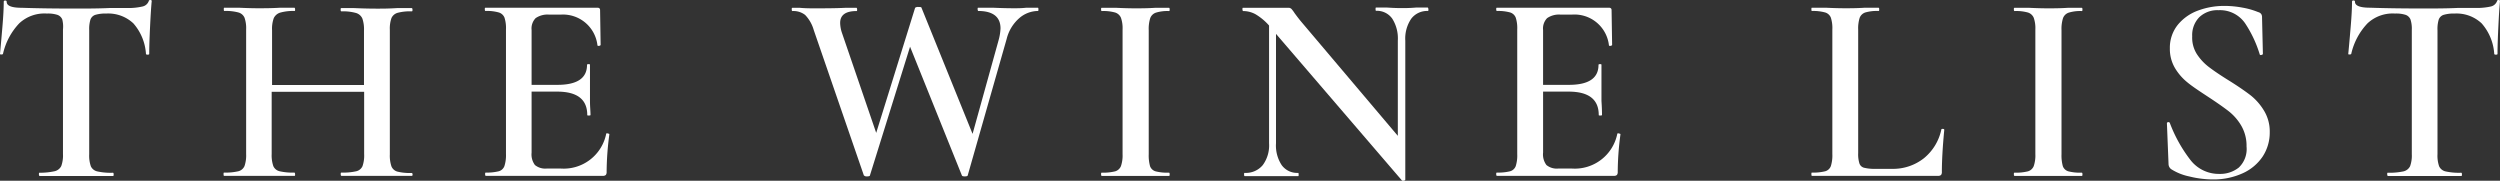
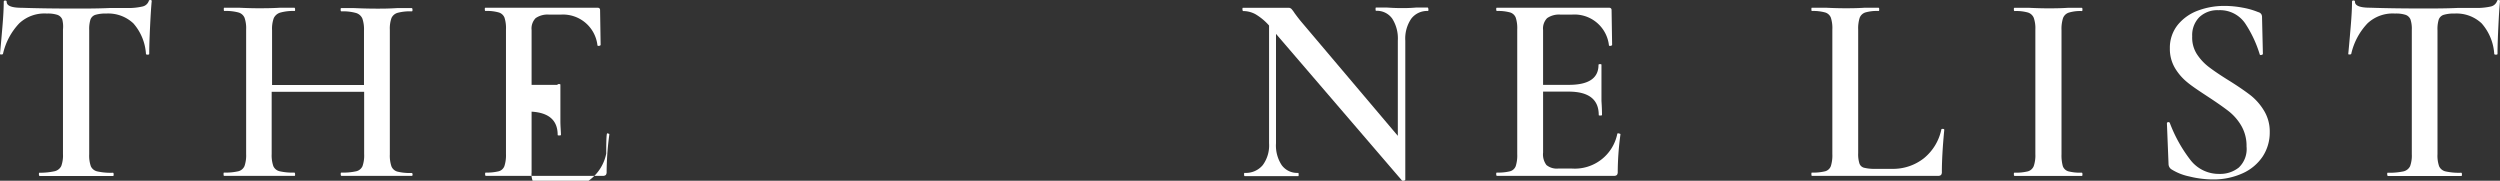
<svg xmlns="http://www.w3.org/2000/svg" viewBox="0 0 321.16 23.22">
  <rect x="0" y="0" width="321.16" height="23.22" fill="#333333" stroke="none" />
  <defs>
    <style>.cls-1{fill:#fff;}</style>
  </defs>
  <g id="Laag_2" data-name="Laag 2">
    <g id="Layer_1" data-name="Layer 1">
      <path class="cls-1" d="M2.47,3A8.36,8.36,0,0,0,.38,6.94S.32,7,.19,7,0,7,0,6.91C.09,6,.19,4.85.31,3.44S.48,1,.48.24C.48.12.54.07.67.07S.86.13.86.24C.86.75,1.51,1,2.8,1c2,.07,4.3.1,6.94.1,1.36,0,2.8,0,4.32-.07l2.35,0A8,8,0,0,0,18.33.83a1.1,1.1,0,0,0,.78-.69c0-.09.09-.14.21-.14s.17.05.17.14c-.07.71-.14,1.8-.21,3.25S19.17,6,19.17,6.92c0,.07-.06.1-.19.1s-.2,0-.23-.1A6.56,6.56,0,0,0,17.13,3a4.7,4.7,0,0,0-3.46-1.26,4.53,4.53,0,0,0-1.43.17,1,1,0,0,0-.62.6,4.16,4.16,0,0,0-.16,1.37V19.81a4.17,4.17,0,0,0,.21,1.55,1.19,1.19,0,0,0,.83.66,7.83,7.83,0,0,0,2,.17c.07,0,.1.07.1.21s0,.21-.1.21c-.81,0-1.44,0-1.9,0l-2.83,0-2.7,0c-.48,0-1.15,0-2,0,0,0-.07-.07-.07-.21s0-.21.07-.21A8.65,8.65,0,0,0,7,22a1.27,1.27,0,0,0,.87-.67,4,4,0,0,0,.22-1.54v-16A3.75,3.75,0,0,0,8,2.5a1.06,1.06,0,0,0-.62-.59A4,4,0,0,0,6,1.74,4.73,4.73,0,0,0,2.47,3Z" />
      <path class="cls-1" d="M53,22.38c0,.14,0,.21-.11.21-.78,0-1.42,0-1.9,0l-2.52,0-2.94,0c-.41,0-1,0-1.66,0-.07,0-.1-.07-.1-.21s0-.21.1-.21a7.67,7.67,0,0,0,1.9-.17,1.17,1.17,0,0,0,.8-.66,4.17,4.17,0,0,0,.21-1.55v-8H34.9v8a4.26,4.26,0,0,0,.21,1.54,1.16,1.16,0,0,0,.81.67,7.43,7.43,0,0,0,1.92.17s.07.07.07.21,0,.21-.07.21q-1.17,0-1.83,0l-2.87,0-2.52,0q-.66,0-1.83,0c-.05,0-.07-.07-.07-.21s0-.21.07-.21A7.3,7.3,0,0,0,30.62,22a1.17,1.17,0,0,0,.79-.67,4.22,4.22,0,0,0,.21-1.54v-16a4.06,4.06,0,0,0-.21-1.52,1.2,1.2,0,0,0-.79-.67,6.16,6.16,0,0,0-1.8-.19c-.05,0-.07-.07-.07-.21s0-.21.07-.21l1.83,0c1.06.05,1.89.07,2.49.07.81,0,1.76,0,2.87-.07l1.83,0s.07.07.07.21,0,.21-.07.21A6.16,6.16,0,0,0,36,1.62a1.35,1.35,0,0,0-.83.71,4,4,0,0,0-.22,1.54v7.05H46.76v-7a4.26,4.26,0,0,0-.21-1.54,1.29,1.29,0,0,0-.81-.71,6.16,6.16,0,0,0-1.88-.21c-.07,0-.1-.07-.1-.21s0-.21.1-.21l1.66,0c1.11.05,2.08.07,2.94.07.62,0,1.46,0,2.52-.07l1.9,0c.07,0,.11.07.11.21s0,.21-.11.21a6.1,6.1,0,0,0-1.81.19,1.23,1.23,0,0,0-.78.67,4.06,4.06,0,0,0-.21,1.52v16a4.26,4.26,0,0,0,.21,1.54,1.15,1.15,0,0,0,.78.67,6.63,6.63,0,0,0,1.81.17S53,22.24,53,22.38Z" />
-       <path class="cls-1" d="M78,17.13a.41.41,0,0,1,.19.05q.09,0,.09.09a37.14,37.14,0,0,0-.35,4.8.62.62,0,0,1-.1.4.54.54,0,0,1-.41.12h-15c-.07,0-.1-.07-.1-.21s0-.21.1-.21A6.34,6.34,0,0,0,64.08,22a1.08,1.08,0,0,0,.72-.67A4.54,4.54,0,0,0,65,19.79v-16a4.38,4.38,0,0,0-.19-1.52,1.13,1.13,0,0,0-.74-.67,5.46,5.46,0,0,0-1.69-.19c-.07,0-.1-.07-.1-.21s0-.21.1-.21H76.74c.23,0,.35.1.35.31l.07,4.49s-.06.08-.19.1-.2,0-.22-.07A4.45,4.45,0,0,0,72,1.88H70.57a2.68,2.68,0,0,0-1.76.45,1.91,1.91,0,0,0-.52,1.52V10.9h3.32q3.8,0,3.8-2.56c0-.07.06-.1.19-.1s.19,0,.19.1l0,3,0,1.63c0,.74.07,1.34.07,1.8,0,.05-.07.07-.21.07s-.21,0-.21-.07q0-3-3.87-3H68.29v7.84a2.28,2.28,0,0,0,.43,1.59,2.1,2.1,0,0,0,1.54.45H72a5.57,5.57,0,0,0,5.88-4.49S77.86,17.13,78,17.13Z" />
-       <path class="cls-1" d="M133.4,1.2c0,.14,0,.21-.07.21a3.71,3.71,0,0,0-2.4.93A5.19,5.19,0,0,0,129.32,5l-5,17.52c0,.09-.13.14-.38.14s-.36-.05-.38-.14L116.91,6l-5.15,16.52c0,.09-.13.14-.38.14a.48.48,0,0,1-.41-.14L104.54,3.87a4.59,4.59,0,0,0-1.11-1.95,2.43,2.43,0,0,0-1.62-.5c-.07,0-.1-.07-.1-.21s0-.21.1-.21l.9,0c.51.05,1.08.07,1.73.07,1.47,0,2.88,0,4.22-.07q.59,0,1.38,0s.07.07.07.21,0,.21-.07.21c-1.41,0-2.11.51-2.11,1.52a4.2,4.2,0,0,0,.24,1.31l4.39,12.82,5-16.07A.6.6,0,0,1,118,.9c.23,0,.36,0,.38.1l6.56,16.2,3.35-12.06a6.73,6.73,0,0,0,.24-1.49c0-1.5-1-2.24-2.87-2.24,0,0-.07-.07-.07-.21s0-.21.07-.21l1.87,0c1.11.05,2,.07,2.73.07.46,0,1,0,1.59-.07l1.48,0C133.38,1,133.4,1.06,133.4,1.2Z" />
-       <path class="cls-1" d="M147.74,21.35a1.07,1.07,0,0,0,.71.66,6,6,0,0,0,1.71.17c.07,0,.1.07.1.21s0,.21-.1.21c-.74,0-1.33,0-1.76,0l-2.56,0-2.49,0q-.66,0-1.8,0c-.07,0-.1-.07-.1-.21s0-.21.1-.21a6.34,6.34,0,0,0,1.71-.17,1.15,1.15,0,0,0,.74-.67,4.22,4.22,0,0,0,.21-1.54V3.8A4.06,4.06,0,0,0,144,2.28a1.2,1.2,0,0,0-.74-.67,5.48,5.48,0,0,0-1.71-.19c-.07,0-.1-.07-.1-.21s0-.21.1-.21l1.8,0c1,.05,1.84.07,2.49.07s1.58,0,2.59-.07l1.73,0c.07,0,.1.07.1.21s0,.21-.1.21a5,5,0,0,0-1.68.21,1.18,1.18,0,0,0-.72.71,4.58,4.58,0,0,0-.19,1.54V19.81A5.21,5.21,0,0,0,147.74,21.35Z" />
+       <path class="cls-1" d="M78,17.13a.41.41,0,0,1,.19.05q.09,0,.09.09a37.14,37.14,0,0,0-.35,4.8.62.62,0,0,1-.1.4.54.54,0,0,1-.41.12h-15c-.07,0-.1-.07-.1-.21s0-.21.1-.21A6.34,6.34,0,0,0,64.08,22a1.08,1.08,0,0,0,.72-.67A4.54,4.54,0,0,0,65,19.79v-16a4.38,4.38,0,0,0-.19-1.52,1.13,1.13,0,0,0-.74-.67,5.46,5.46,0,0,0-1.69-.19c-.07,0-.1-.07-.1-.21s0-.21.1-.21H76.74c.23,0,.35.1.35.31l.07,4.49s-.06.08-.19.1-.2,0-.22-.07A4.45,4.45,0,0,0,72,1.88H70.57a2.68,2.68,0,0,0-1.76.45,1.91,1.91,0,0,0-.52,1.52V10.9h3.32c0-.07.06-.1.19-.1s.19,0,.19.1l0,3,0,1.63c0,.74.07,1.34.07,1.8,0,.05-.07.07-.21.07s-.21,0-.21-.07q0-3-3.87-3H68.29v7.84a2.28,2.28,0,0,0,.43,1.59,2.1,2.1,0,0,0,1.54.45H72a5.57,5.57,0,0,0,5.88-4.49S77.86,17.13,78,17.13Z" />
      <path class="cls-1" d="M183.5,1.2c0,.14,0,.21-.07.21a2.55,2.55,0,0,0-2.14,1,4.53,4.53,0,0,0-.76,2.82V23.07c0,.07-.06.12-.17.14s-.2,0-.24,0L163.92,4.35V18.41a4.58,4.58,0,0,0,.73,2.8,2.45,2.45,0,0,0,2.11,1c.05,0,.07.07.07.21s0,.21-.07.21c-.62,0-1.09,0-1.42,0l-1.83,0-2,0q-.56,0-1.59,0c-.07,0-.1-.07-.1-.21s0-.21.1-.21a2.82,2.82,0,0,0,2.3-1,4.27,4.27,0,0,0,.81-2.8V3.28a7.27,7.27,0,0,0-1.74-1.45,3.32,3.32,0,0,0-1.61-.41s-.07-.07-.07-.21,0-.21.07-.21L161,1c.3,0,.72,0,1.28,0l2.21,0c.28,0,.61,0,1,0a.56.56,0,0,1,.41.14,4.23,4.23,0,0,1,.41.55c.39.53.68.9.86,1.11l12.4,14.65V5.21a4.74,4.74,0,0,0-.72-2.82,2.41,2.41,0,0,0-2.07-1c-.05,0-.07-.07-.07-.21s0-.21.07-.21l1.42,0c.74.05,1.35.07,1.83.07s1.08,0,1.87-.07l1.52,0S183.5,1.06,183.5,1.2Z" />
      <path class="cls-1" d="M207.89,17.13a.41.41,0,0,1,.19.05q.09,0,.09.09a37.14,37.14,0,0,0-.35,4.8.62.62,0,0,1-.1.4.54.54,0,0,1-.41.12h-15c-.07,0-.1-.07-.1-.21s0-.21.1-.21A6.34,6.34,0,0,0,194,22a1.08,1.08,0,0,0,.72-.67,4.54,4.54,0,0,0,.19-1.54v-16a4.38,4.38,0,0,0-.19-1.52A1.13,1.13,0,0,0,194,1.6a5.79,5.79,0,0,0-1.69-.19c-.07,0-.1-.07-.1-.21s0-.21.1-.21h14.37c.23,0,.35.1.35.31l.07,4.49s-.06.08-.19.1-.2,0-.22-.07a4.45,4.45,0,0,0-4.8-3.94h-1.38a2.68,2.68,0,0,0-1.76.45,1.91,1.91,0,0,0-.52,1.52V10.9h3.32q3.8,0,3.8-2.56c0-.07.06-.1.19-.1s.19,0,.19.1l0,3,0,1.63c.05.74.07,1.34.07,1.8,0,.05-.07.07-.21.07s-.21,0-.21-.07q0-3-3.87-3h-3.28v7.84a2.28,2.28,0,0,0,.43,1.59,2.1,2.1,0,0,0,1.54.45h1.69a5.57,5.57,0,0,0,5.88-4.49S207.8,17.13,207.89,17.13Z" />
      <path class="cls-1" d="M238.71,19.65a4,4,0,0,0,.16,1.35.85.85,0,0,0,.6.55,5.48,5.48,0,0,0,1.45.14H243a6.4,6.4,0,0,0,4.15-1.36,6.46,6.46,0,0,0,2.24-3.68q0-.11.21-.09c.12,0,.17.05.17.12-.21,2.17-.31,4-.31,5.39a.62.62,0,0,1-.1.4.54.54,0,0,1-.41.12H232.77c-.05,0-.07-.07-.07-.21s0-.21.07-.21a6.34,6.34,0,0,0,1.71-.17,1.08,1.08,0,0,0,.72-.67,4.54,4.54,0,0,0,.19-1.54v-16a4.38,4.38,0,0,0-.19-1.52,1.13,1.13,0,0,0-.74-.67,5.79,5.79,0,0,0-1.69-.19c-.05,0-.07-.07-.07-.21s0-.21.07-.21l1.76,0c1,.05,1.84.07,2.49.07s1.54,0,2.56-.07l1.73,0c.07,0,.1.07.1.21s0,.21-.1.21a5.35,5.35,0,0,0-1.68.19,1.17,1.17,0,0,0-.73.69,4.54,4.54,0,0,0-.19,1.54Z" />
      <path class="cls-1" d="M265,21.35a1.07,1.07,0,0,0,.71.66,6,6,0,0,0,1.71.17c.07,0,.1.07.1.21s0,.21-.1.21c-.74,0-1.33,0-1.76,0l-2.56,0-2.49,0q-.66,0-1.8,0c-.07,0-.1-.07-.1-.21s0-.21.1-.21a6.34,6.34,0,0,0,1.71-.17,1.15,1.15,0,0,0,.74-.67,4.22,4.22,0,0,0,.21-1.54V3.8a4.06,4.06,0,0,0-.21-1.52,1.2,1.2,0,0,0-.74-.67,5.48,5.48,0,0,0-1.71-.19c-.07,0-.1-.07-.1-.21s0-.21.1-.21l1.8,0c1,.05,1.84.07,2.49.07s1.58,0,2.59-.07l1.73,0c.07,0,.1.07.1.21s0,.21-.1.21a5,5,0,0,0-1.68.21,1.18,1.18,0,0,0-.72.71,4.58,4.58,0,0,0-.19,1.54V19.81A5.21,5.21,0,0,0,265,21.35Z" />
      <path class="cls-1" d="M282.2,6.92a6.63,6.63,0,0,0,1.59,1.71c.63.48,1.49,1.06,2.57,1.73s2.1,1.37,2.78,1.9a7.39,7.39,0,0,1,1.73,2,5.12,5.12,0,0,1,.71,2.71,5.61,5.61,0,0,1-.91,3.14,6.1,6.1,0,0,1-2.59,2.16,9,9,0,0,1-3.82.78,12.63,12.63,0,0,1-3-.38,7,7,0,0,1-2.33-.93.83.83,0,0,1-.35-.65l-.21-5.25v0c0-.09.06-.14.17-.15a.18.18,0,0,1,.21.12,18.28,18.28,0,0,0,2.61,4.7,4.6,4.6,0,0,0,3.75,1.83,3.84,3.84,0,0,0,2.49-.81,3.28,3.28,0,0,0,1-2.71,5.13,5.13,0,0,0-.67-2.66,6.64,6.64,0,0,0-1.66-1.9c-.66-.51-1.55-1.13-2.68-1.87s-2-1.32-2.59-1.81a6.88,6.88,0,0,1-1.59-1.83,4.81,4.81,0,0,1-.66-2.54,4.68,4.68,0,0,1,1-3,6,6,0,0,1,2.61-1.85,9.53,9.53,0,0,1,3.37-.6,12.46,12.46,0,0,1,2.35.22,9.55,9.55,0,0,1,2,.57.69.69,0,0,1,.41.26.72.72,0,0,1,.1.4l.11,4.7c0,.07-.06.12-.19.15s-.2,0-.22-.09A15.21,15.21,0,0,0,288.42,3,3.91,3.91,0,0,0,285,1.31a3.36,3.36,0,0,0-2.47.9,3.28,3.28,0,0,0-.91,2.45A3.93,3.93,0,0,0,282.2,6.92Z" />
      <path class="cls-1" d="M304.14,3a8.36,8.36,0,0,0-2.09,3.92S302,7,301.86,7s-.19,0-.19-.1c.09-.9.19-2.06.31-3.47s.17-2.48.17-3.2c0-.12.06-.17.19-.17s.19.06.19.17c0,.51.65.76,1.94.76,2,.07,4.3.1,6.94.1,1.36,0,2.8,0,4.32-.07l2.35,0A8,8,0,0,0,320,.83a1.1,1.1,0,0,0,.78-.69c0-.09.09-.14.21-.14s.17.05.17.14c-.07.71-.14,1.8-.21,3.25s-.11,2.63-.11,3.53c0,.07-.06.1-.19.1s-.2,0-.23-.1A6.56,6.56,0,0,0,318.8,3a4.7,4.7,0,0,0-3.46-1.26,4.53,4.53,0,0,0-1.43.17,1,1,0,0,0-.62.6,4.16,4.16,0,0,0-.16,1.37V19.81a4.17,4.17,0,0,0,.21,1.55,1.19,1.19,0,0,0,.83.66,7.83,7.83,0,0,0,2,.17c.07,0,.1.07.1.21s0,.21-.1.21c-.81,0-1.44,0-1.9,0l-2.83,0-2.7,0c-.48,0-1.15,0-2,0,0,0-.07-.07-.07-.21s0-.21.07-.21a8.65,8.65,0,0,0,2-.17,1.27,1.27,0,0,0,.87-.67,4,4,0,0,0,.22-1.54v-16a3.75,3.75,0,0,0-.17-1.31,1.06,1.06,0,0,0-.62-.59,4,4,0,0,0-1.38-.17A4.72,4.72,0,0,0,304.14,3Z" />
    </g>
  </g>
</svg>